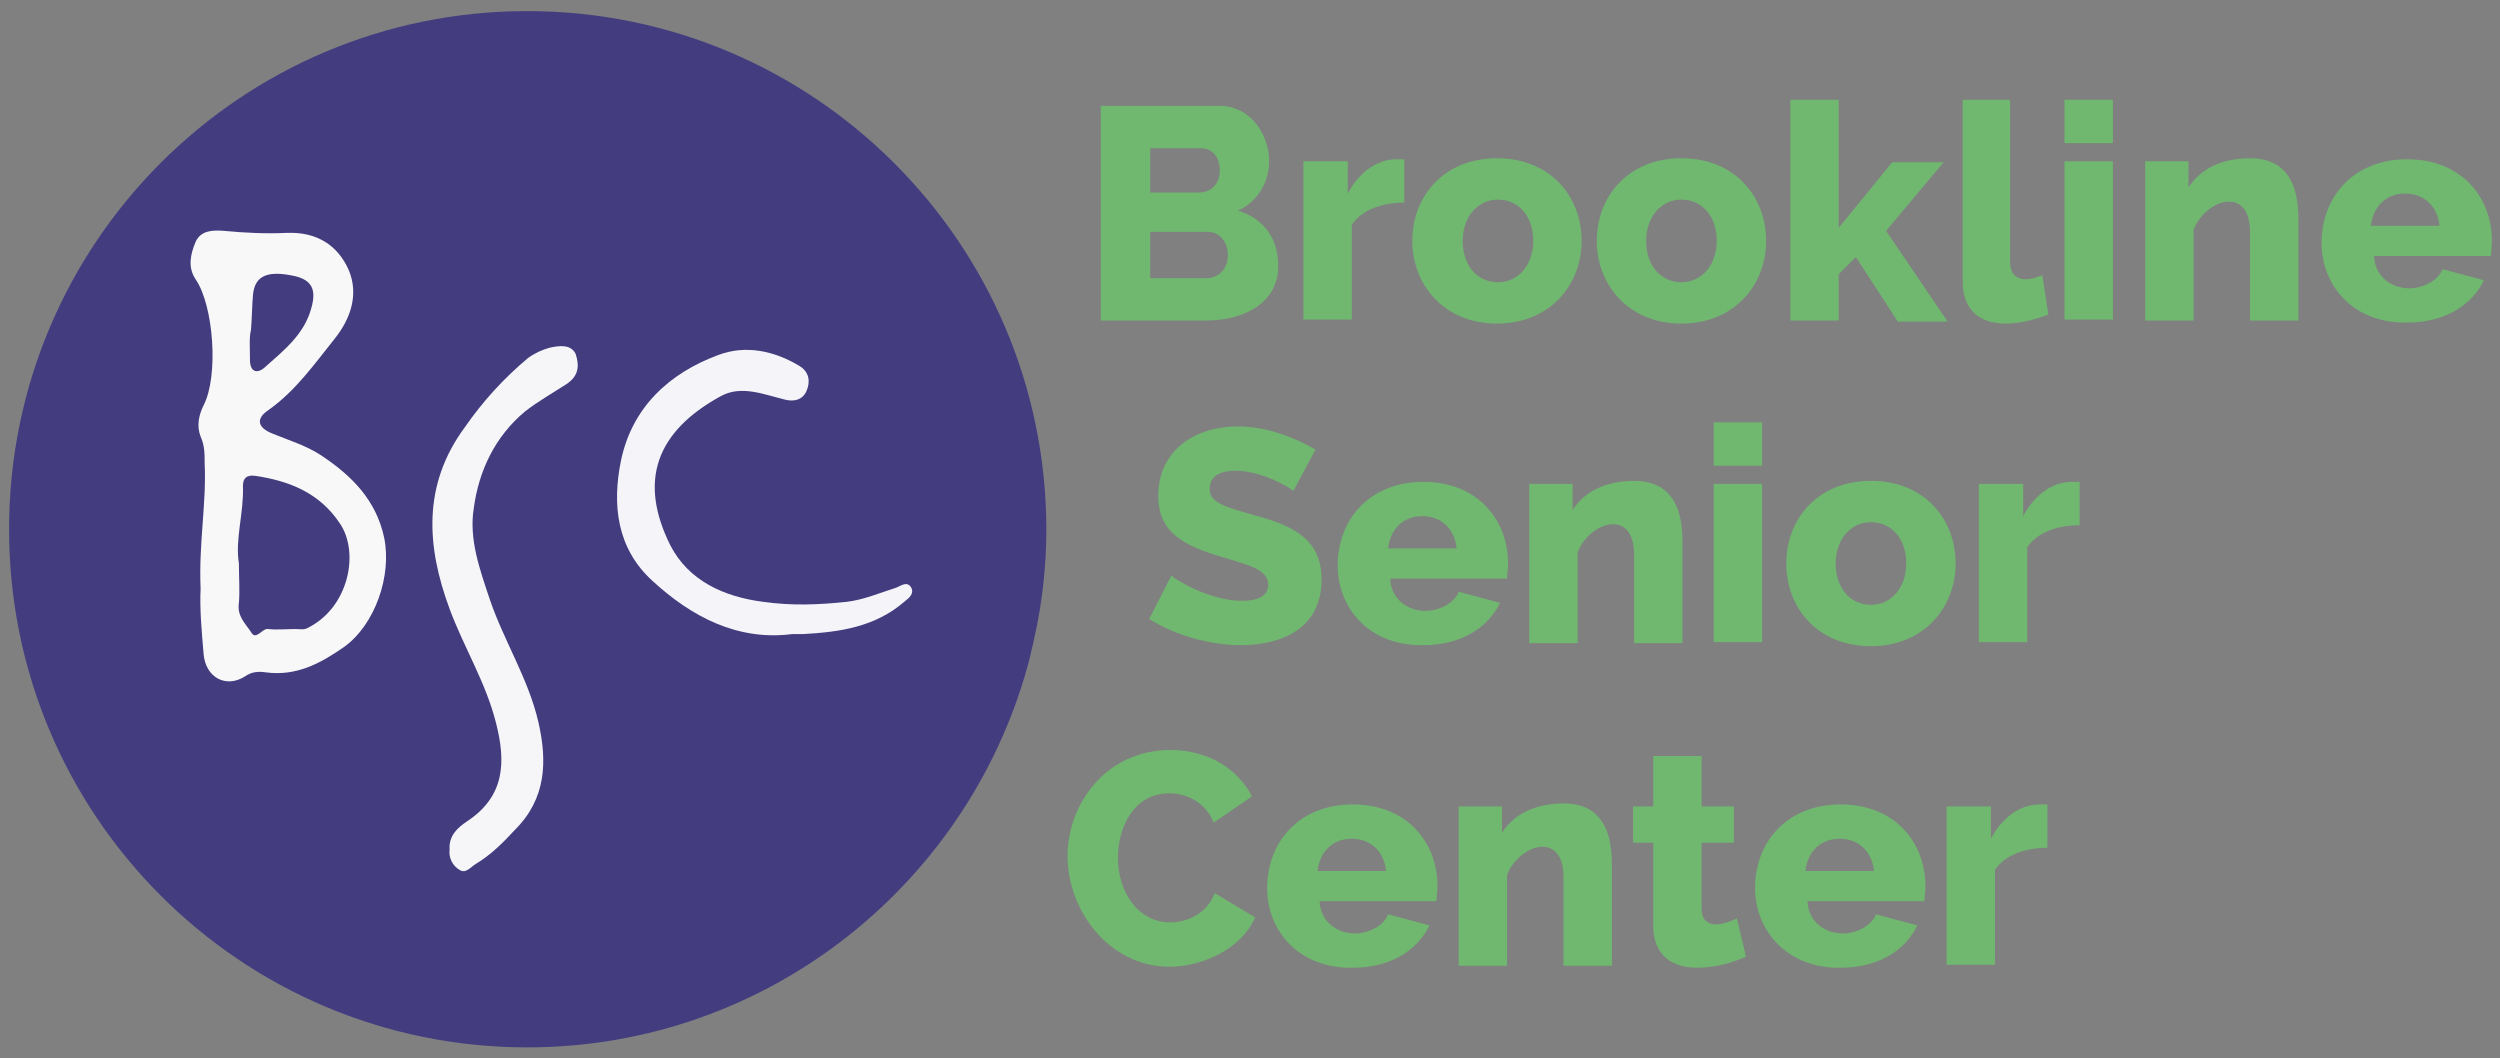
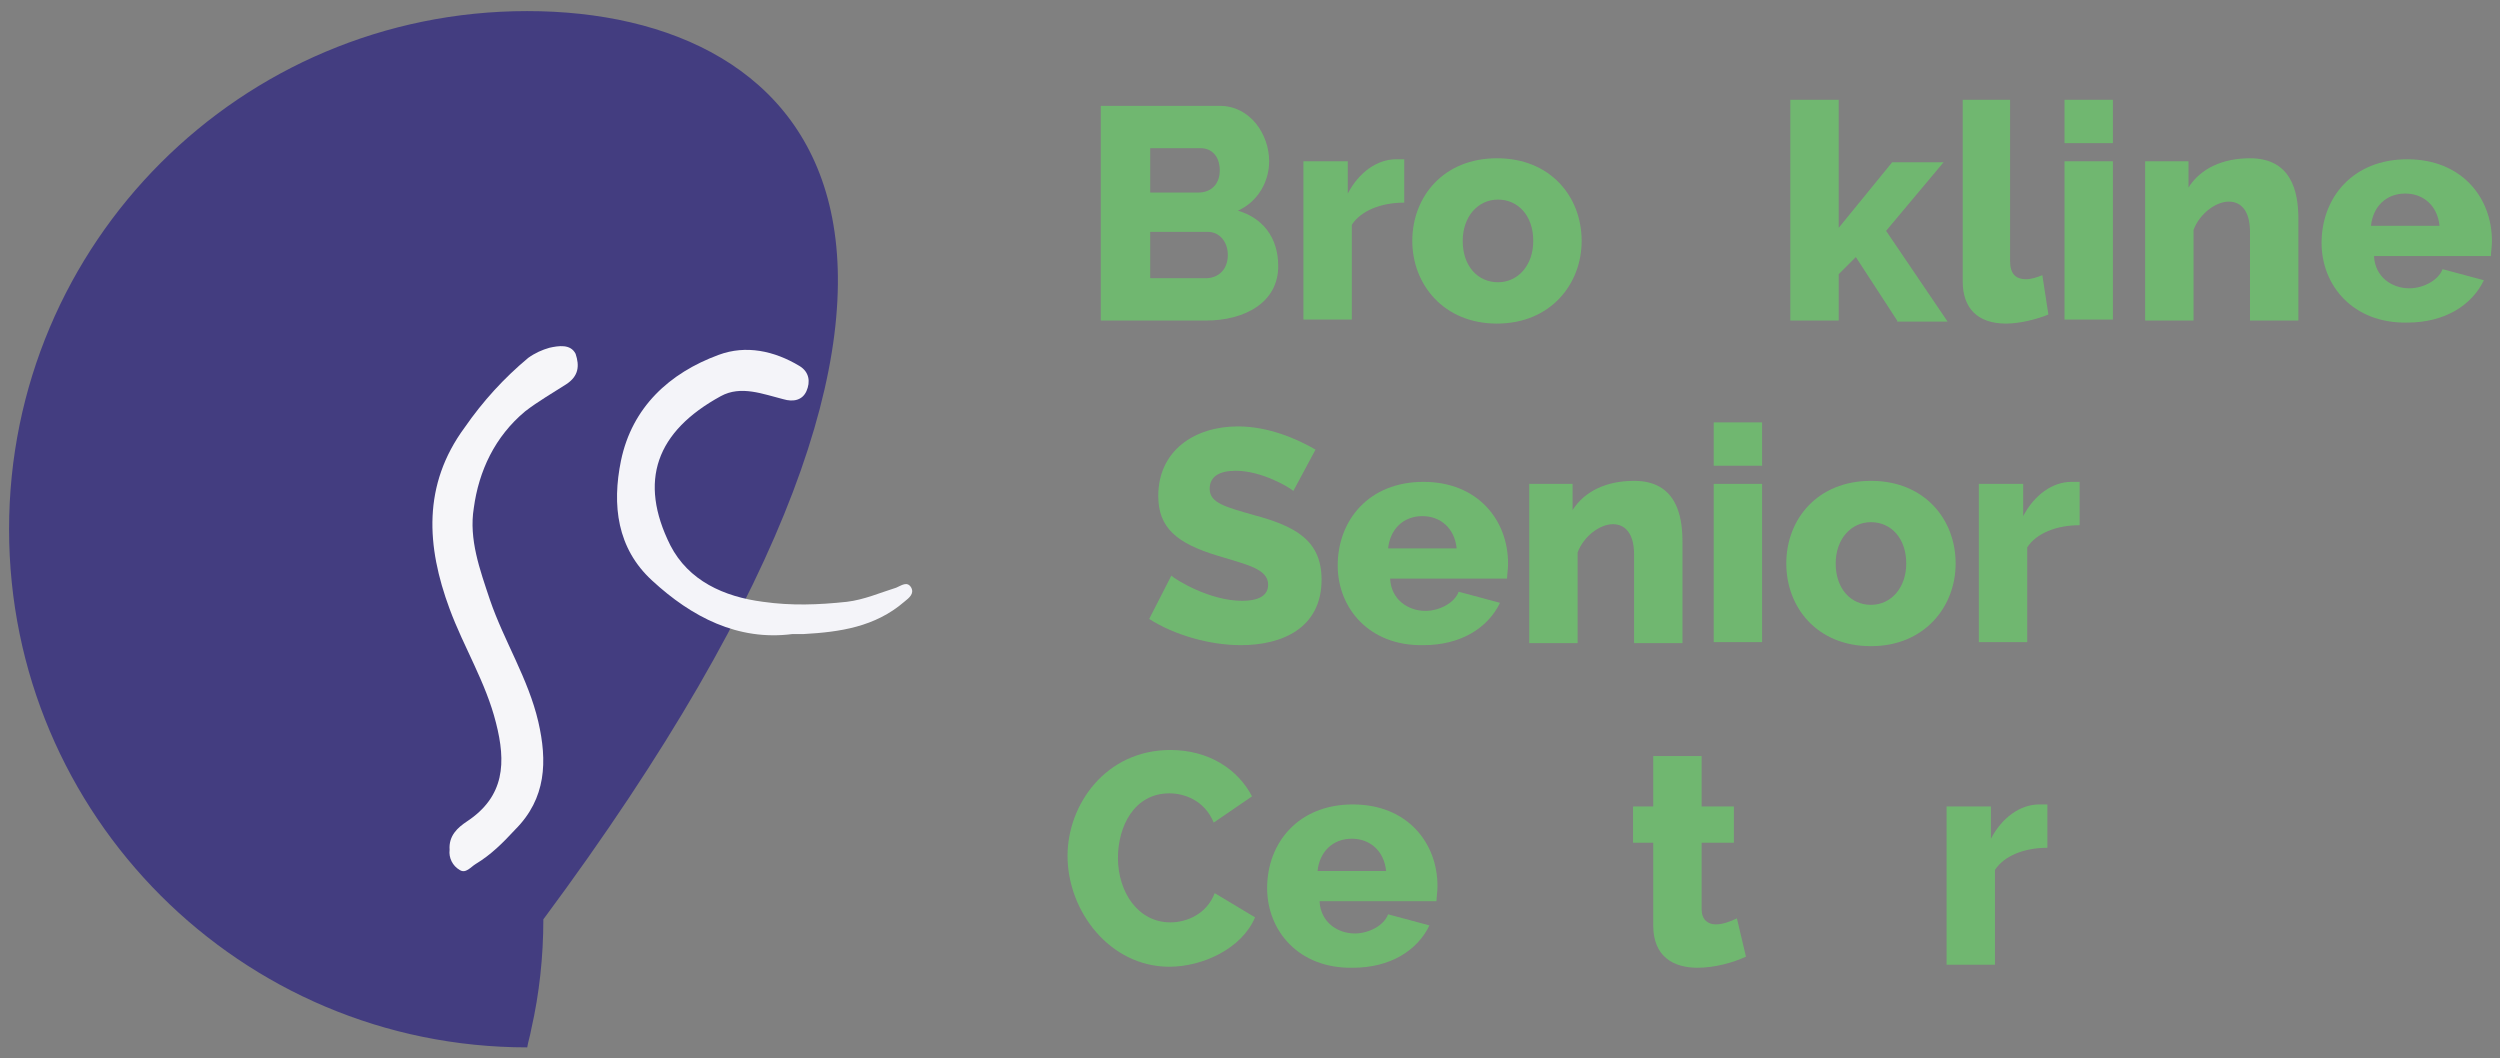
<svg xmlns="http://www.w3.org/2000/svg" version="1.1" id="Layer_1" x="0px" y="0px" viewBox="0 0 248 105" style="enable-background:new 0 0 248 105;" xml:space="preserve">
  <rect x="0" y="0" width="248" height="105" fill="#808080" stroke="none" />
  <style type="text/css"> .st0{fill:#433D80;} .st1{fill:#F8F8F9;} .st2{fill:#F6F6F9;} .st3{fill:#F4F4F9;} .st4{fill:#70B770;} </style>
  <g>
    <g>
-       <path class="st0" d="M52.3,1.1c-28.4,0-51.4,23-51.4,51.4c0,28.4,23,51.4,51.4,51.4c24,0,44.2-16.5,49.9-38.8 c0.1-0.6,0.3-1.2,0.4-1.8c0.8-3.5,1.2-7.2,1.2-10.9C103.7,24.1,80.7,1.1,52.3,1.1" />
-       <path class="st1" d="M31.9,45.2c-1.5-1-3.2-1.5-4.9-2.2c-1.5-0.6-1.6-1.5-0.4-2.3c2.7-1.9,4.6-4.6,6.6-7.1c1.6-2,2.4-4.4,1.4-6.8 c-1.1-2.5-3.2-3.8-6.1-3.7c-2.1,0.1-4.2,0-6.3-0.2c-1.2-0.1-2.3,0-2.8,1.1c-0.5,1.2-0.8,2.5,0,3.7c1.8,2.6,2.3,9.6,0.8,12.5 c-0.5,1-0.7,2.1-0.3,3.1c0.4,0.9,0.4,1.7,0.4,2.6c0.2,4-0.6,8-0.4,12.5c-0.1,1.9,0.1,4.2,0.3,6.5c0.2,2.3,2.2,3.4,4.1,2.2 c0.7-0.5,1.4-0.5,2.1-0.4c3,0.4,5.4-0.9,7.7-2.5c3.1-2.2,4.8-7.1,4-10.9C37.3,49.6,34.9,47.2,31.9,45.2 M24.9,32.7 c0.1-1.3,0.1-2.4,0.2-3.5c0.2-1.9,1.5-2.4,4.2-1.8c1.6,0.4,2.1,1.3,1.6,3.1c-0.7,2.7-2.8,4.3-4.7,6c-0.6,0.5-1.3,0.5-1.4-0.6 C24.8,34.6,24.7,33.5,24.9,32.7 M30.5,62.3c-0.3,0.2-0.8,0.1-1.2,0.1c-0.9,0-1.8,0.1-2.7,0c-0.6-0.1-1.2,1.2-1.7,0.3 c-0.6-0.9-1.4-1.6-1.2-2.9c0.1-1.2,0-2.4,0-3.9c-0.4-2.4,0.5-5,0.4-7.7c0-0.8,0.4-1.1,1.2-1c3.4,0.5,6.4,1.7,8.4,4.7 C35.7,54.8,34.6,60.3,30.5,62.3" />
+       <path class="st0" d="M52.3,1.1c-28.4,0-51.4,23-51.4,51.4c0,28.4,23,51.4,51.4,51.4c0.1-0.6,0.3-1.2,0.4-1.8c0.8-3.5,1.2-7.2,1.2-10.9C103.7,24.1,80.7,1.1,52.3,1.1" />
      <path class="st2" d="M54.5,34.5c-0.7,0.2-1.4,0.5-2.1,1c-2.4,2-4.5,4.3-6.3,6.9c-4.2,5.7-3.8,11.8-1.5,18 c1.4,3.8,3.6,7.3,4.6,11.3c1,3.9,0.9,7.3-2.9,9.8c-0.9,0.6-1.8,1.4-1.7,2.8c-0.1,0.8,0.3,1.6,1,2c0.6,0.4,1.1-0.3,1.6-0.6 c1.5-0.9,2.7-2.1,3.9-3.4c3.1-3.1,3.2-6.8,2.3-10.7c-1-4.3-3.4-8-4.8-12.1c-1-3-2.1-6-1.6-9.1c0.5-3.7,2.1-7.1,5.1-9.6 c1.3-1,2.7-1.8,4.1-2.7c1.2-0.8,1.3-1.8,0.9-3C56.6,34.1,55.4,34.3,54.5,34.5" />
      <path class="st3" d="M90.4,58.3c-0.4-0.7-1-0.2-1.5,0c-1.6,0.5-3.2,1.2-4.9,1.4c-2.8,0.3-5.5,0.4-8.3,0c-3.9-0.5-7.4-2.1-9.2-5.6 c-3.2-6.4-1.4-11.3,5-14.8c2-1.1,4.2-0.2,6.2,0.3c1,0.3,1.9,0.1,2.3-0.8c0.4-0.9,0.3-1.9-0.7-2.5c-2.5-1.5-5.3-2.1-8-1.1 c-4.9,1.8-8.6,5.2-9.7,10.5c-0.9,4.4-0.4,8.7,3.1,11.9c3.9,3.6,8.5,6,13.9,5.3c0.5,0,0.8,0,1.1,0c3.6-0.2,7.1-0.7,10-3.2 C90.2,59.3,90.7,58.9,90.4,58.3" />
    </g>
    <g>
      <path class="st4" d="M119.6,31.8h-10.4V10.5h11.8c3,0,4.9,2.8,4.9,5.5c0,2-1.1,4-3.1,4.9c2.4,0.7,4,2.6,4,5.5 C126.8,30,123.5,31.8,119.6,31.8z M114.1,14.7v4.4h4.8c1.1,0,2.1-0.7,2.1-2.2c0-1.4-0.8-2.2-1.9-2.2H114.1z M119.8,23h-5.7v4.6 h5.5c1.3,0,2.2-0.9,2.2-2.3C121.8,24,121,23,119.8,23z" />
      <path class="st4" d="M139.3,20.1c-2.3,0-4.3,0.8-5.2,2.2v9.4h-4.8V16h4.4v3.2c1.1-2.1,2.9-3.4,4.8-3.4c0.4,0,0.6,0,0.8,0V20.1z" />
      <path class="st4" d="M140.1,23.9c0-4.4,3.1-8.2,8.4-8.2c5.3,0,8.4,3.8,8.4,8.2c0,4.3-3.1,8.2-8.4,8.2 C143.2,32.1,140.1,28.2,140.1,23.9z M148.6,28c2,0,3.5-1.7,3.5-4.1c0-2.5-1.5-4.1-3.5-4.1c-2,0-3.5,1.7-3.5,4.1 C145.1,26.4,146.6,28,148.6,28z" />
-       <path class="st4" d="M158.4,23.9c0-4.4,3.1-8.2,8.4-8.2c5.3,0,8.4,3.8,8.4,8.2c0,4.3-3.1,8.2-8.4,8.2S158.4,28.2,158.4,23.9z M166.8,28c2,0,3.5-1.7,3.5-4.1c0-2.5-1.5-4.1-3.5-4.1s-3.5,1.7-3.5,4.1C163.3,26.4,164.8,28,166.8,28z" />
      <path class="st4" d="M188.2,31.8l-4.1-6.3l-1.7,1.7v4.6h-4.8V9.9h4.8v12.7l5.3-6.5h5.1l-5.7,6.8l6.1,9H188.2z" />
      <path class="st4" d="M194.6,9.9h4.8v16c0,1.2,0.5,1.8,1.6,1.8c0.5,0,1.1-0.2,1.6-0.4l0.6,3.9c-1.2,0.5-2.9,0.9-4.2,0.9 c-2.8,0-4.3-1.5-4.3-4.2V9.9z" />
      <path class="st4" d="M204.8,14.2V9.9h4.8v4.3H204.8z M204.8,31.8V16h4.8v15.7H204.8z" />
      <path class="st4" d="M228,31.8h-4.8v-8.8c0-2.1-0.9-3-2.1-3c-1.3,0-2.9,1.2-3.5,2.8v9h-4.8V16h4.3v2.6c1.2-1.9,3.4-2.9,6.1-2.9 c4.1,0,4.8,3.3,4.8,6V31.8z" />
      <path class="st4" d="M230.3,24.1c0-4.5,3.1-8.3,8.5-8.3c5.4,0,8.4,3.8,8.4,8.1c0,0.6-0.1,1.1-0.1,1.5h-11.6 c0.1,2.1,1.8,3.2,3.5,3.2c1.4,0,2.9-0.8,3.3-1.9l4.1,1.1c-1.2,2.5-3.9,4.2-7.6,4.2C233.4,32.1,230.3,28.3,230.3,24.1z M242,22.4 c-0.2-2-1.6-3.2-3.4-3.2c-1.9,0-3.2,1.3-3.4,3.2H242z" />
      <path class="st4" d="M128.3,48.7c-0.3-0.3-3.1-2-5.7-2c-1.7,0-2.6,0.6-2.6,1.8c0,1.4,1.6,1.8,4.4,2.6c4.1,1.1,6.7,2.5,6.7,6.4 c0,4.8-3.9,6.5-8,6.5c-3.1,0-6.6-1-9.1-2.6l2.2-4.3c0.4,0.4,3.8,2.5,7,2.5c1.8,0,2.6-0.6,2.6-1.6c0-1.6-2.2-2-5.1-2.9 c-3.9-1.2-5.8-2.7-5.8-5.9c0-4.5,3.6-6.9,7.9-6.9c3,0,5.8,1.2,7.7,2.3L128.3,48.7z" />
      <path class="st4" d="M132.7,56.1c0-4.5,3.1-8.3,8.5-8.3s8.4,3.8,8.4,8.1c0,0.6-0.1,1.1-0.1,1.5h-11.6c0.1,2.1,1.8,3.2,3.5,3.2 c1.4,0,2.9-0.8,3.3-1.9l4.1,1.1c-1.2,2.5-3.9,4.2-7.6,4.2C135.8,64.1,132.7,60.3,132.7,56.1z M144.5,54.4c-0.2-2-1.6-3.2-3.4-3.2 c-1.9,0-3.2,1.3-3.4,3.2H144.5z" />
      <path class="st4" d="M166.9,63.8h-4.8v-8.8c0-2.1-0.9-3-2.1-3c-1.3,0-2.9,1.2-3.5,2.8v9h-4.8V48h4.3v2.6c1.2-1.9,3.4-2.9,6.1-2.9 c4.1,0,4.8,3.3,4.8,6V63.8z" />
      <path class="st4" d="M170,46.2v-4.3h4.8v4.3H170z M170,63.8V48h4.8v15.7H170z" />
      <path class="st4" d="M177.2,55.9c0-4.4,3.1-8.2,8.4-8.2c5.3,0,8.4,3.8,8.4,8.2c0,4.3-3.1,8.2-8.4,8.2 C180.2,64.1,177.2,60.2,177.2,55.9z M185.6,60c2,0,3.5-1.7,3.5-4.1c0-2.5-1.5-4.1-3.5-4.1c-2,0-3.5,1.7-3.5,4.1 C182.1,58.4,183.6,60,185.6,60z" />
      <path class="st4" d="M206.3,52.1c-2.3,0-4.3,0.8-5.2,2.2v9.4h-4.8V48h4.4v3.2c1.1-2.1,2.9-3.4,4.8-3.4c0.4,0,0.6,0,0.8,0V52.1z" />
      <path class="st4" d="M116.1,74.4c3.8,0,6.7,1.9,8.1,4.6l-3.8,2.6c-0.9-2.2-2.9-2.9-4.4-2.9c-3.5,0-5.1,3.3-5.1,6.4 c0,3.4,2,6.4,5.2,6.4c1.6,0,3.6-0.8,4.4-2.9l4,2.4c-1.3,3.1-5.2,4.9-8.5,4.9c-5.9,0-10.1-5.5-10.1-11 C105.9,79.8,109.7,74.4,116.1,74.4z" />
      <path class="st4" d="M125.7,88.1c0-4.5,3.1-8.3,8.5-8.3s8.4,3.8,8.4,8.1c0,0.6-0.1,1.1-0.1,1.5h-11.6c0.1,2.1,1.8,3.2,3.5,3.2 c1.4,0,2.9-0.8,3.3-1.9l4.1,1.1c-1.2,2.5-3.9,4.2-7.6,4.2C128.8,96.1,125.7,92.3,125.7,88.1z M137.5,86.4c-0.2-2-1.6-3.2-3.4-3.2 c-1.9,0-3.2,1.3-3.4,3.2H137.5z" />
-       <path class="st4" d="M159.9,95.8h-4.8v-8.8c0-2.1-0.9-3-2.1-3c-1.3,0-2.9,1.2-3.5,2.8v9h-4.8V80h4.3v2.6c1.2-1.9,3.4-2.9,6.1-2.9 c4.1,0,4.8,3.3,4.8,6V95.8z" />
      <path class="st4" d="M173.2,94.9c-1.3,0.6-3.1,1.1-4.8,1.1c-2.4,0-4.4-1.1-4.4-4.2v-8.2h-2V80h2v-5h4.8v5h3.2v3.6h-3.2v6.6 c0,1,0.6,1.5,1.4,1.5c0.7,0,1.5-0.3,2.1-0.6L173.2,94.9z" />
-       <path class="st4" d="M174.1,88.1c0-4.5,3.1-8.3,8.5-8.3s8.4,3.8,8.4,8.1c0,0.6-0.1,1.1-0.1,1.5h-11.6c0.1,2.1,1.8,3.2,3.5,3.2 c1.4,0,2.9-0.8,3.3-1.9l4.1,1.1c-1.2,2.5-3.9,4.2-7.6,4.2C177.3,96.1,174.1,92.3,174.1,88.1z M185.9,86.4c-0.2-2-1.6-3.2-3.4-3.2 c-1.9,0-3.2,1.3-3.4,3.2H185.9z" />
      <path class="st4" d="M203.1,84.1c-2.3,0-4.3,0.8-5.2,2.2v9.4h-4.8V80h4.4v3.2c1.1-2.1,2.9-3.4,4.8-3.4c0.4,0,0.6,0,0.8,0V84.1z" />
    </g>
  </g>
</svg>